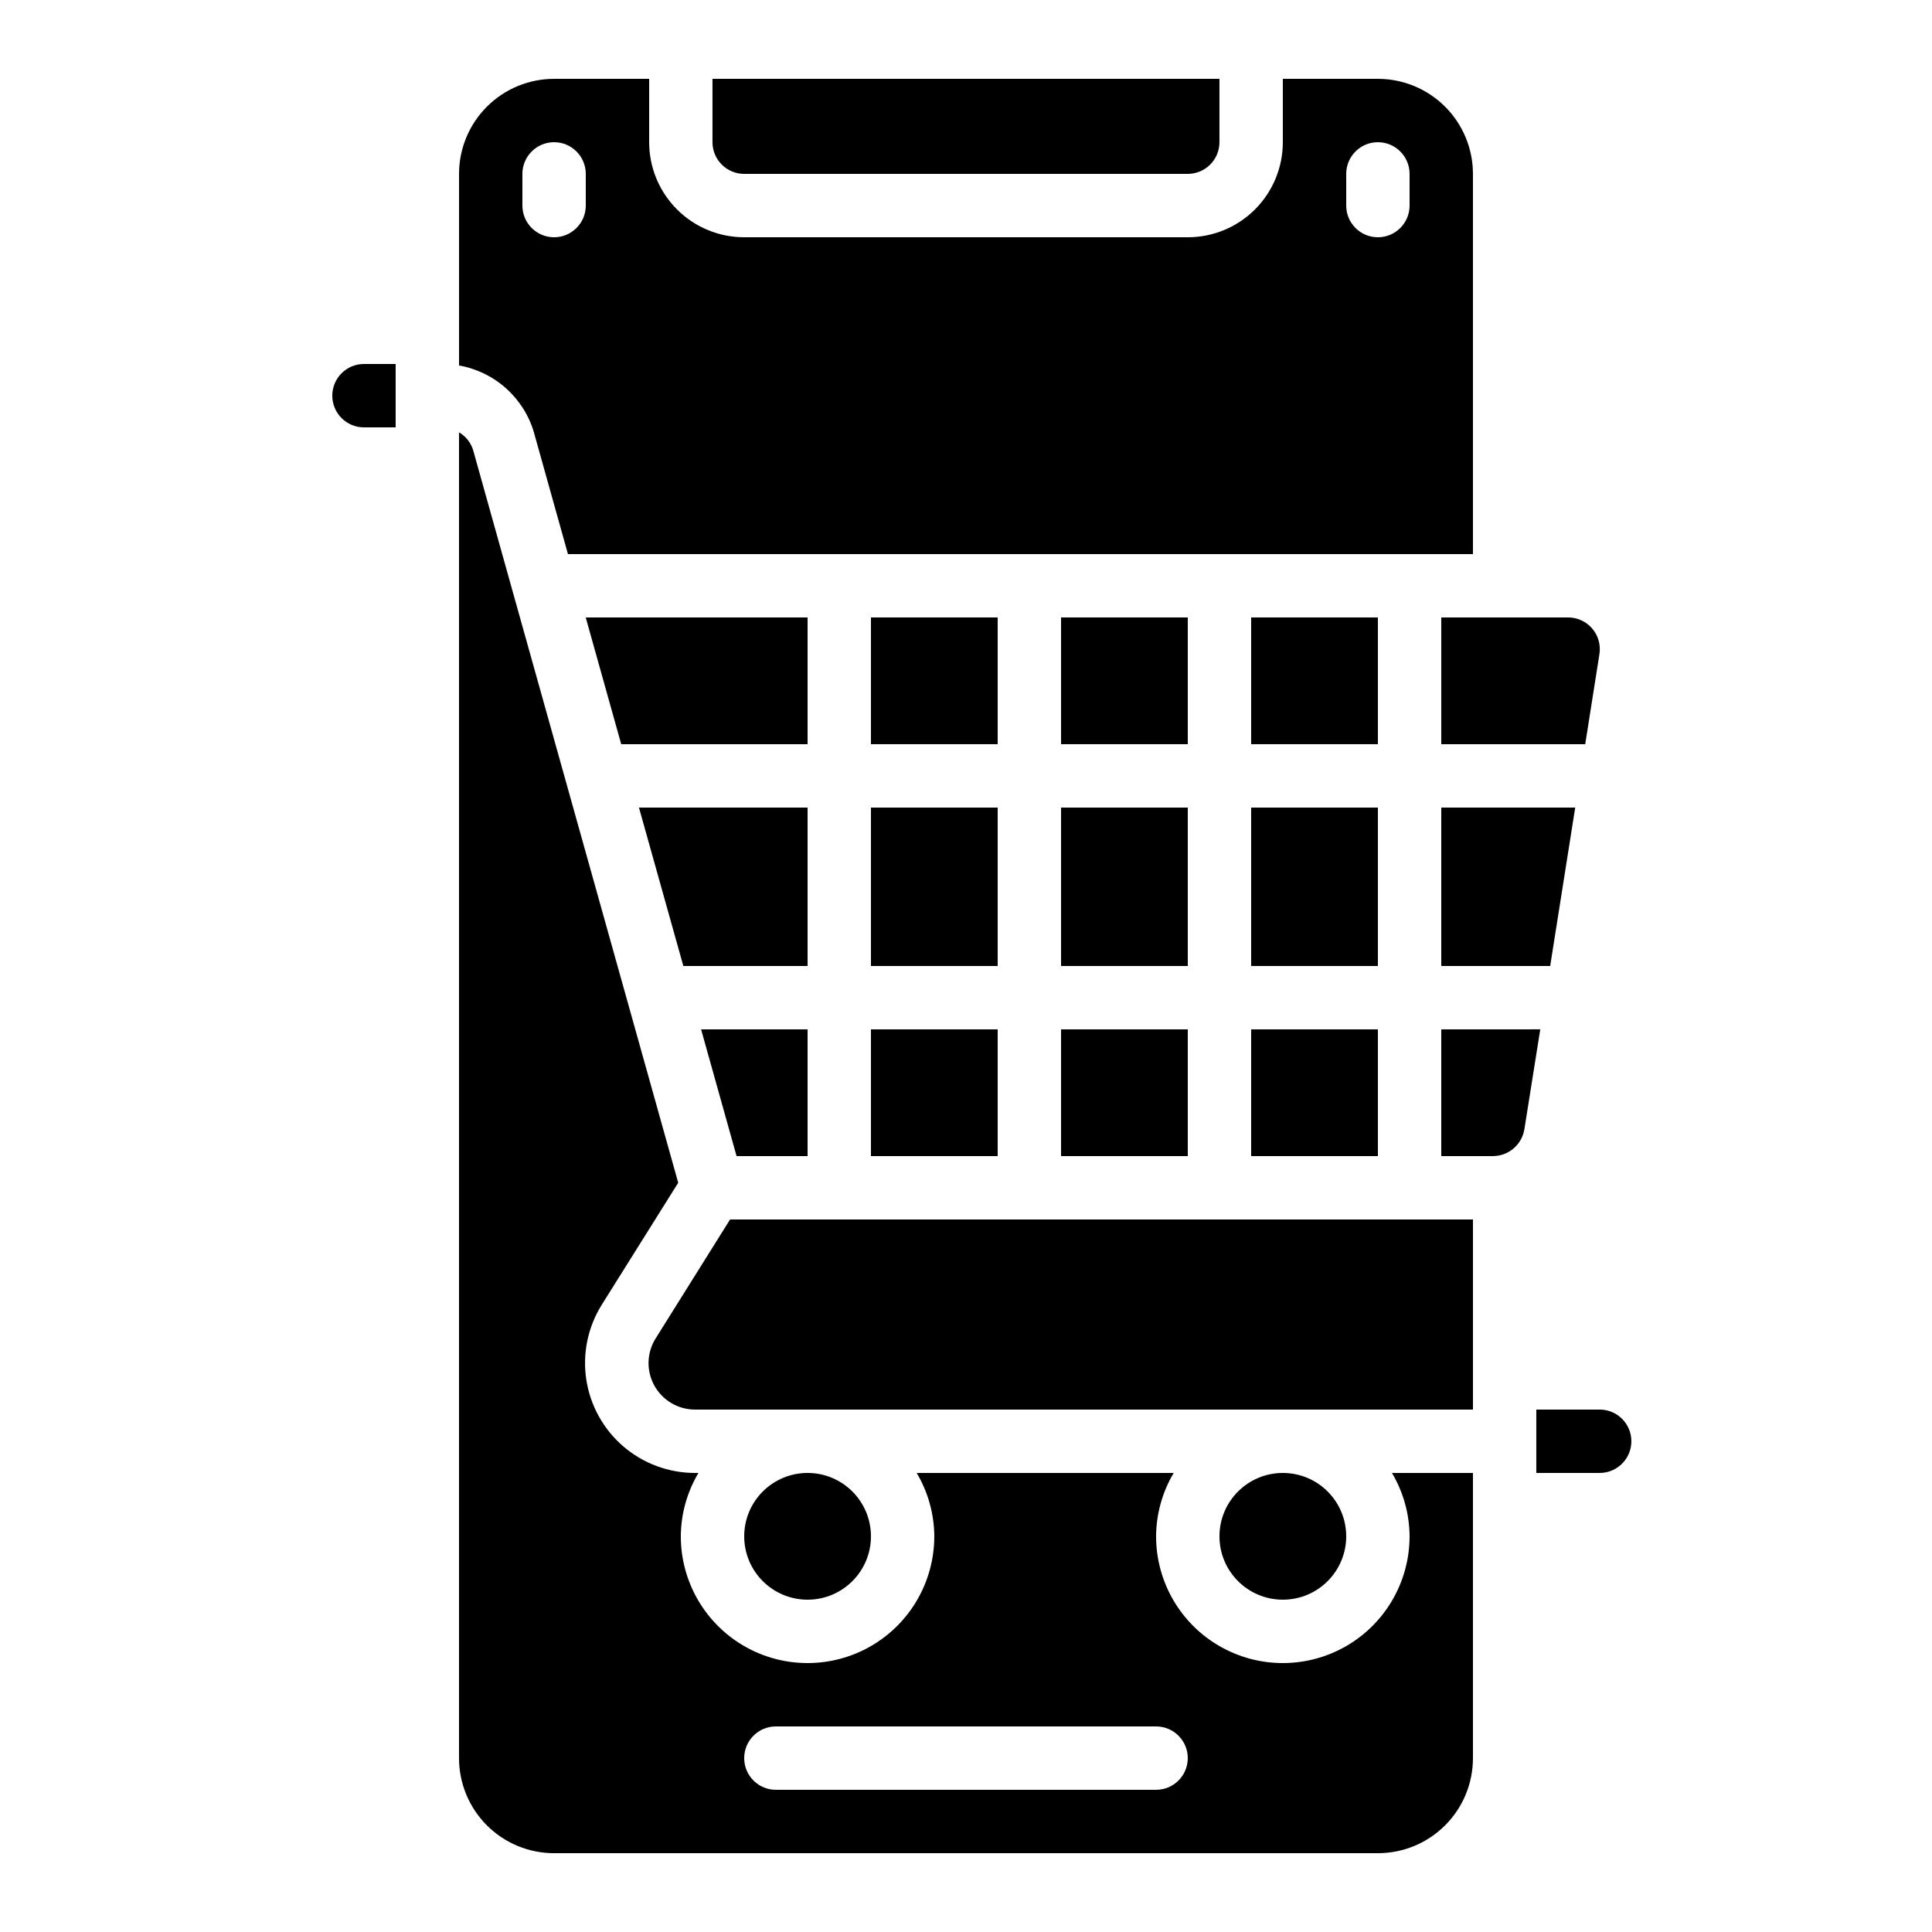
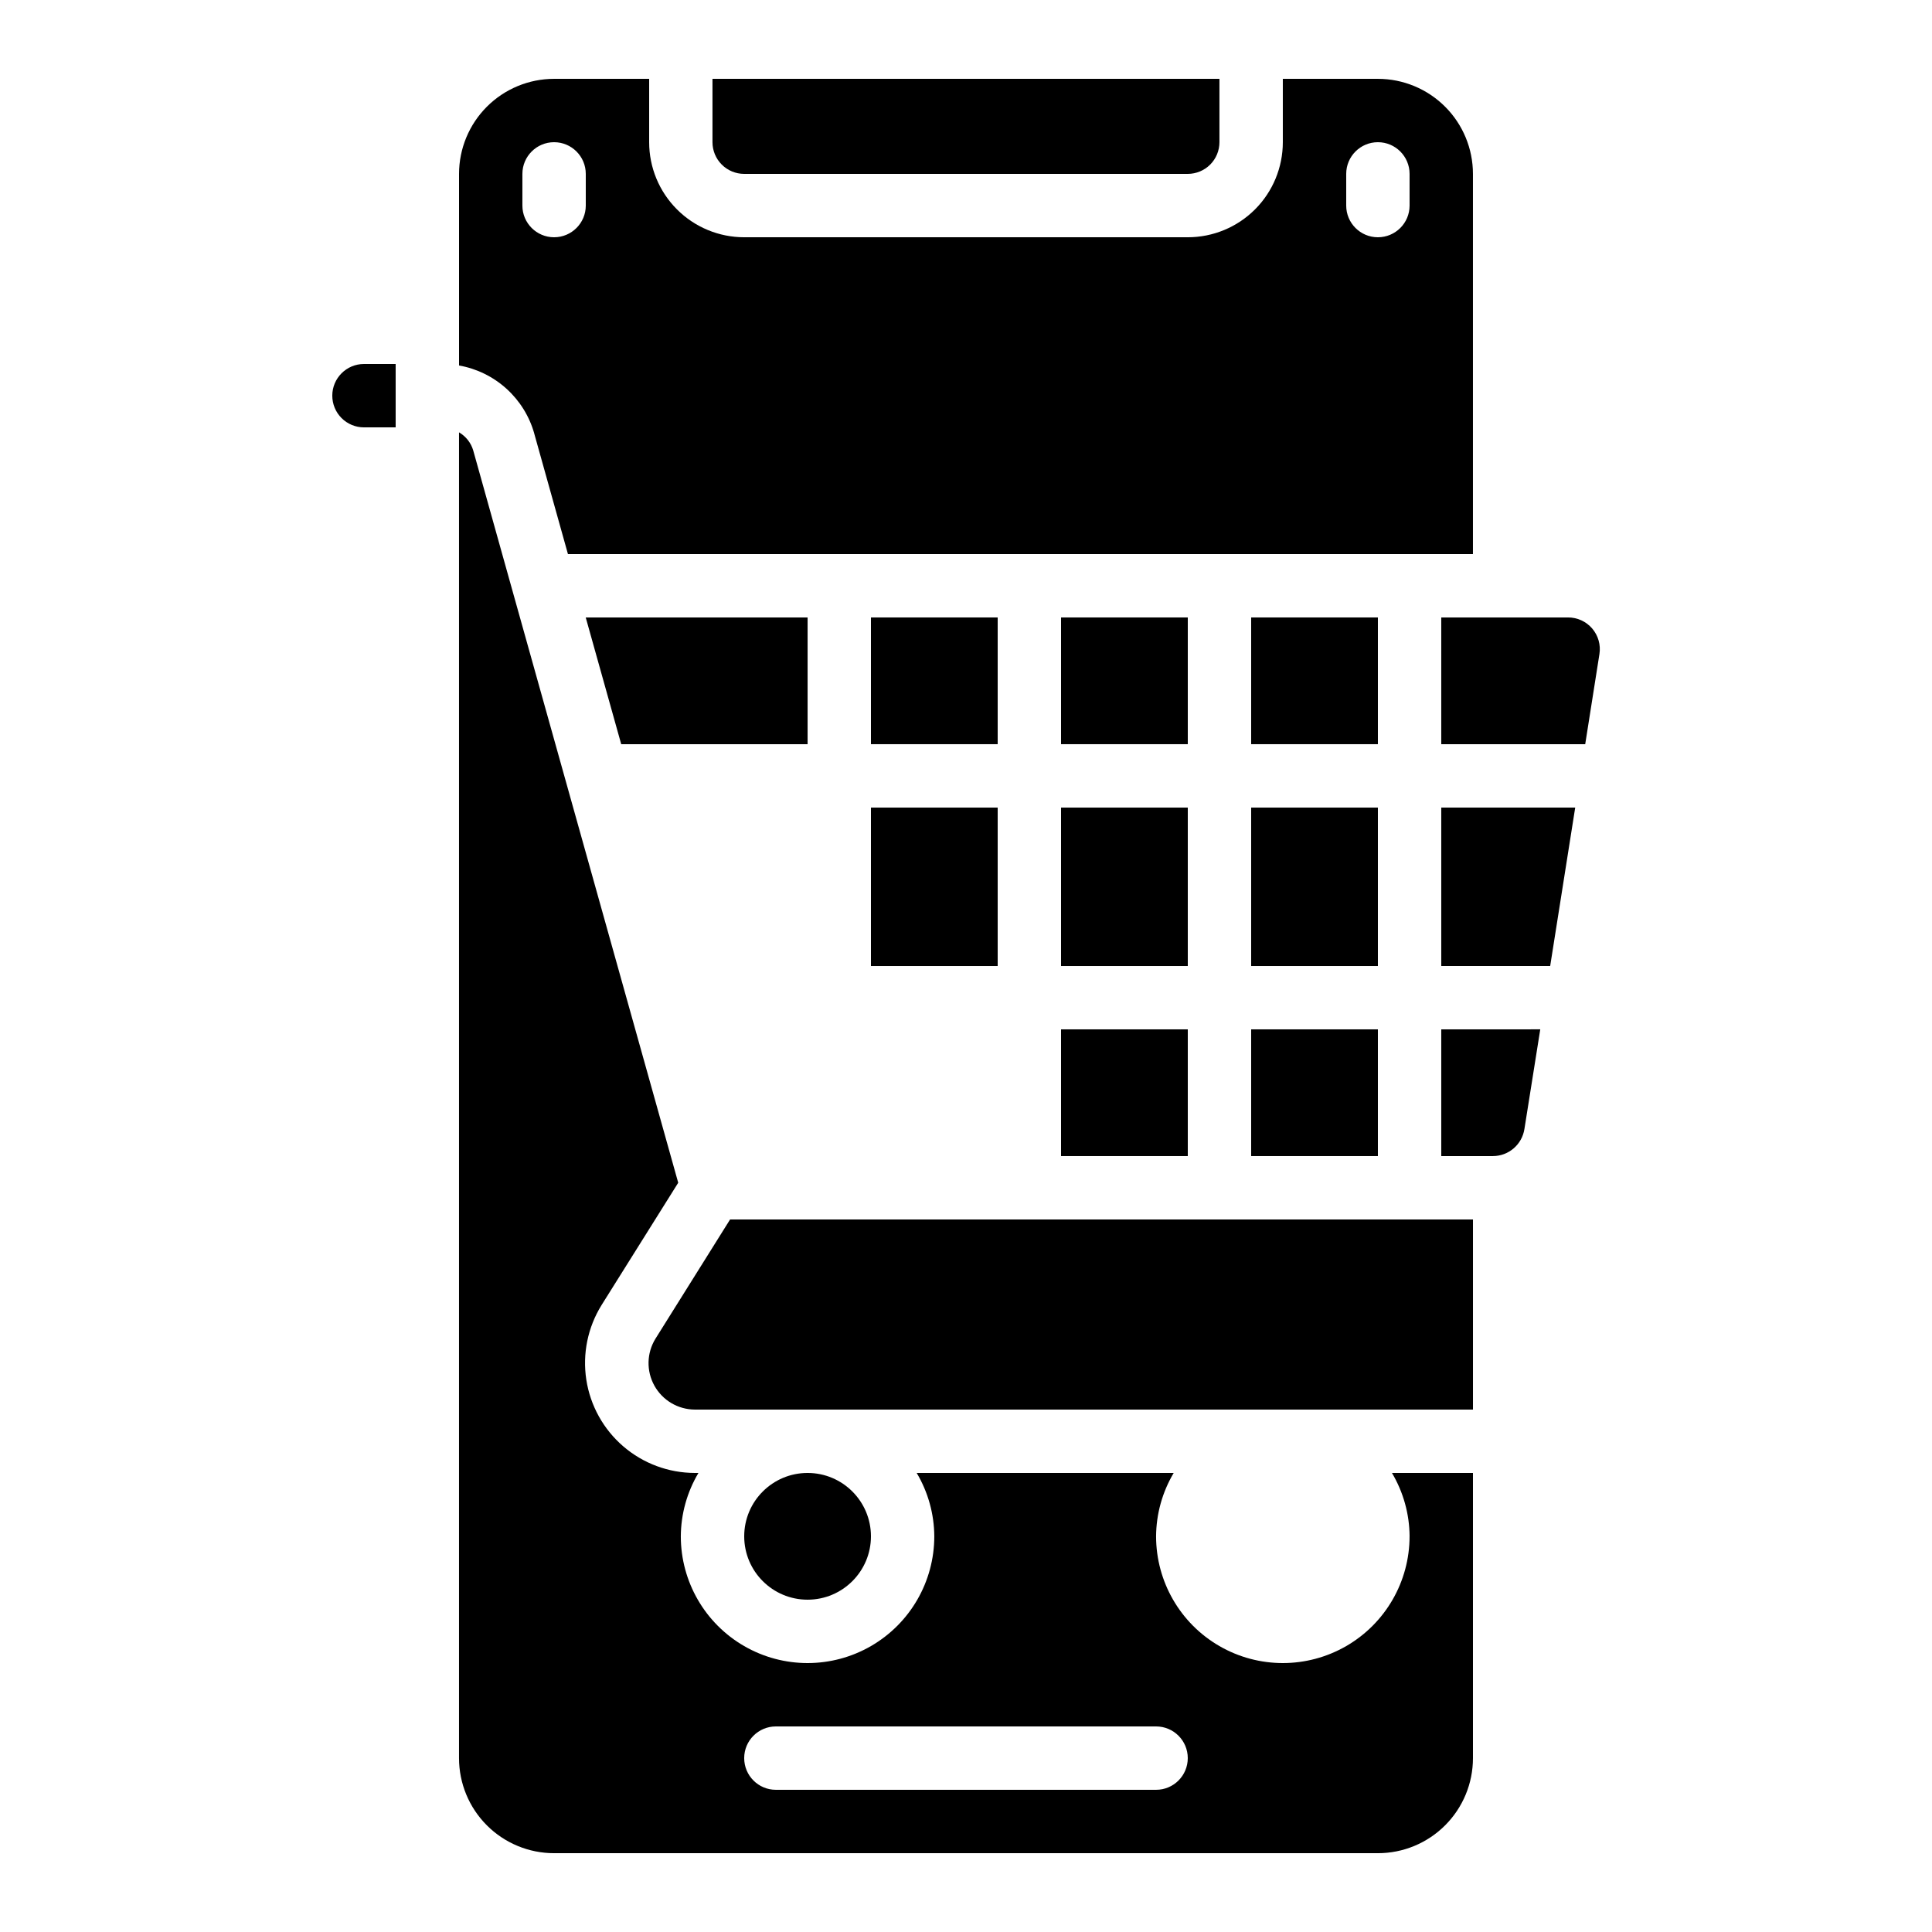
<svg xmlns="http://www.w3.org/2000/svg" fill="#000000" width="800px" height="800px" version="1.1" viewBox="144 144 512 512">
  <g>
    <path d="m317.71 498.76c-2.344 3.789-2.457 8.547-0.297 12.445 2.16 3.894 6.254 6.324 10.707 6.348h206.23v-50.383h-196.87z" />
    <path d="m525.95 416.79v33.586h13.688c4.168-0.012 7.707-3.051 8.348-7.172l4.199-26.418z" />
    <path d="m525.95 400h28.863l6.633-41.984h-35.496z" />
    <path d="m425.19 358.02h33.586v41.984h-33.586z" />
-     <path d="m374.81 416.79h33.586v33.586h-33.586z" />
    <path d="m374.81 307.63h33.586v33.586h-33.586z" />
    <path d="m425.19 307.63h33.586v33.586h-33.586z" />
    <path d="m475.57 358.02h33.586v41.984h-33.586z" />
    <path d="m425.19 416.79h33.586v33.586h-33.586z" />
    <path d="m374.81 551.14c0 9.277-7.519 16.793-16.793 16.793-9.277 0-16.793-7.516-16.793-16.793 0-9.273 7.516-16.793 16.793-16.793 9.273 0 16.793 7.519 16.793 16.793" />
    <path d="m374.81 358.02h33.586v41.984h-33.586z" />
    <path d="m475.57 307.63h33.586v33.586h-33.586z" />
-     <path d="m500.76 551.14c0 9.277-7.519 16.793-16.797 16.793-9.273 0-16.793-7.516-16.793-16.793 0-9.273 7.519-16.793 16.793-16.793 9.277 0 16.797 7.519 16.797 16.793" />
    <path d="m358.02 307.63h-58.797l9.406 33.59h49.391z" />
-     <path d="m358.02 450.38v-33.586h-28.223l9.402 33.586z" />
-     <path d="m358.02 358.02h-44.688l11.762 41.984h32.926z" />
    <path d="m517.55 551.14c0 12-6.402 23.09-16.793 29.09-10.395 6-23.195 6-33.59 0-10.391-6-16.793-17.09-16.793-29.09 0.035-5.914 1.648-11.711 4.668-16.793h-68.113c3.023 5.082 4.633 10.879 4.668 16.793 0 12-6.402 23.09-16.793 29.09s-23.195 6-33.586 0c-10.395-6-16.797-17.09-16.797-29.09 0.035-5.914 1.648-11.711 4.672-16.793h-0.977c-6.949-0.012-13.668-2.512-18.938-7.043-5.269-4.531-8.746-10.797-9.801-17.668-1.055-6.867 0.383-13.891 4.051-19.793l20.305-32.402-43.664-155.95-10.664-38.129v-0.004c-0.602-2.016-1.945-3.727-3.762-4.785v351.35c0 6.684 2.656 13.09 7.379 17.812 4.723 4.727 11.133 7.379 17.812 7.379h218.32c6.684 0 13.09-2.652 17.812-7.379 4.727-4.723 7.379-11.129 7.379-17.812v-75.57h-21.461c3.019 5.082 4.633 10.879 4.668 16.793zm-67.176 67.176h-100.76c-4.637 0-8.395-3.762-8.395-8.398s3.758-8.395 8.395-8.395h100.76c4.637 0 8.398 3.758 8.398 8.395s-3.762 8.398-8.398 8.398z" />
    <path d="m475.57 416.79h33.586v33.586h-33.586z" />
    <path d="m525.95 341.22h38.148l3.769-23.891c0.383-2.43-0.32-4.906-1.926-6.773-1.602-1.867-3.941-2.934-6.402-2.926h-33.59z" />
    <path d="m285.57 258.86 8.945 31.984h239.83v-100.76c0-6.68-2.652-13.09-7.379-17.812-4.723-4.723-11.129-7.379-17.812-7.379h-25.191v16.793c0 6.684-2.652 13.09-7.375 17.812-4.727 4.727-11.133 7.379-17.812 7.379h-117.55c-6.684 0-13.09-2.652-17.812-7.379-4.727-4.723-7.379-11.129-7.379-17.812v-16.793h-25.191c-6.68 0-13.09 2.656-17.812 7.379s-7.379 11.133-7.379 17.812v50.777-0.004c4.68 0.828 9.027 2.957 12.551 6.141 3.523 3.184 6.082 7.293 7.375 11.863zm215.19-68.777c0-4.637 3.758-8.398 8.395-8.398s8.398 3.762 8.398 8.398v8.398c0 4.637-3.762 8.395-8.398 8.395s-8.395-3.758-8.395-8.395zm-218.32 0c0-4.637 3.762-8.398 8.398-8.398 4.637 0 8.398 3.762 8.398 8.398v8.398c0 4.637-3.762 8.395-8.398 8.395-4.637 0-8.398-3.758-8.398-8.395z" />
    <path d="m341.22 190.08h117.55c2.227 0 4.363-0.887 5.938-2.461 1.574-1.574 2.457-3.711 2.457-5.938v-16.793h-134.35v16.793c0 2.227 0.883 4.363 2.461 5.938 1.574 1.574 3.707 2.461 5.938 2.461z" />
-     <path d="m567.93 517.55h-16.793v16.793h16.793c4.641 0 8.398-3.758 8.398-8.398 0-4.637-3.758-8.395-8.398-8.395z" />
    <path d="m232.06 248.86c0 2.227 0.883 4.363 2.457 5.938 1.578 1.574 3.711 2.461 5.938 2.461h8.398v-16.797h-8.398c-4.637 0-8.395 3.762-8.395 8.398z" />
  </g>
</svg>